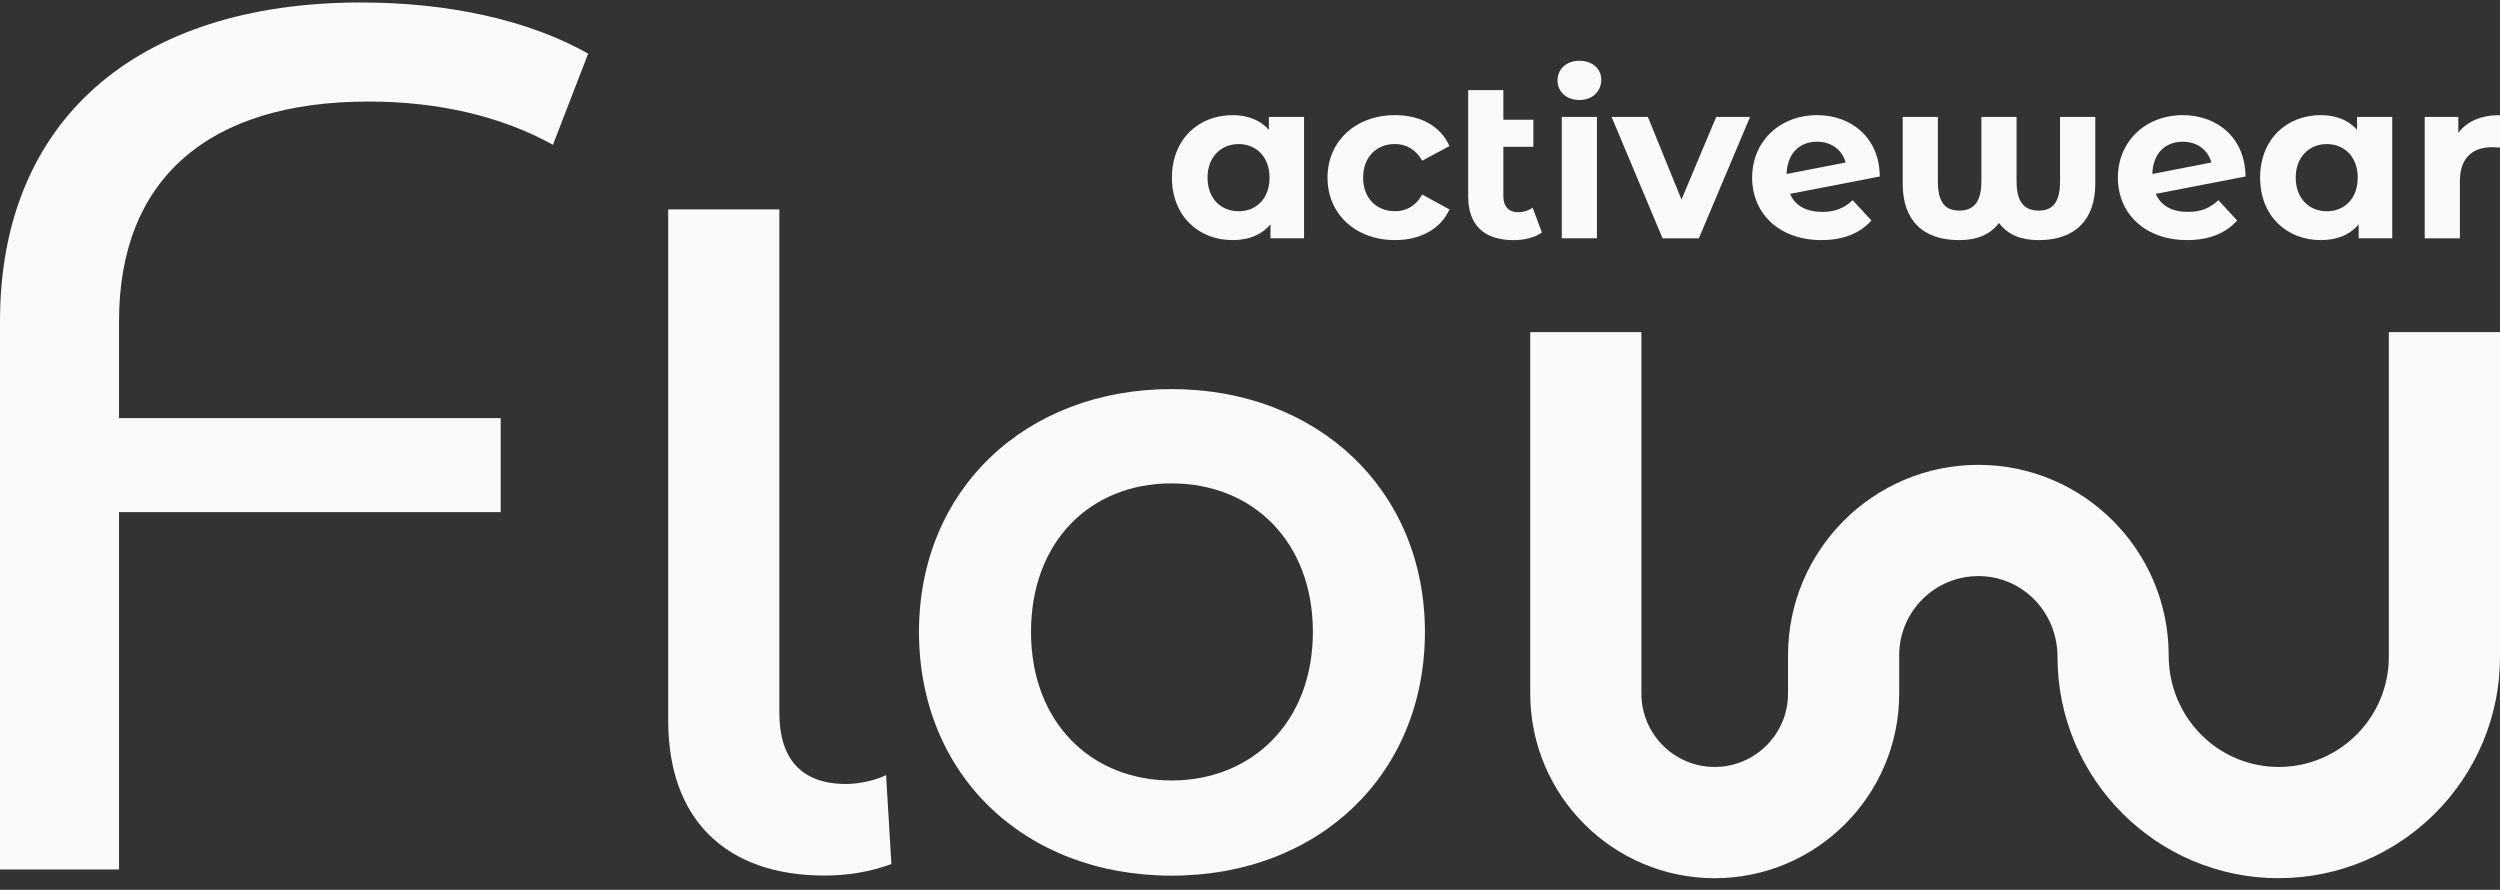
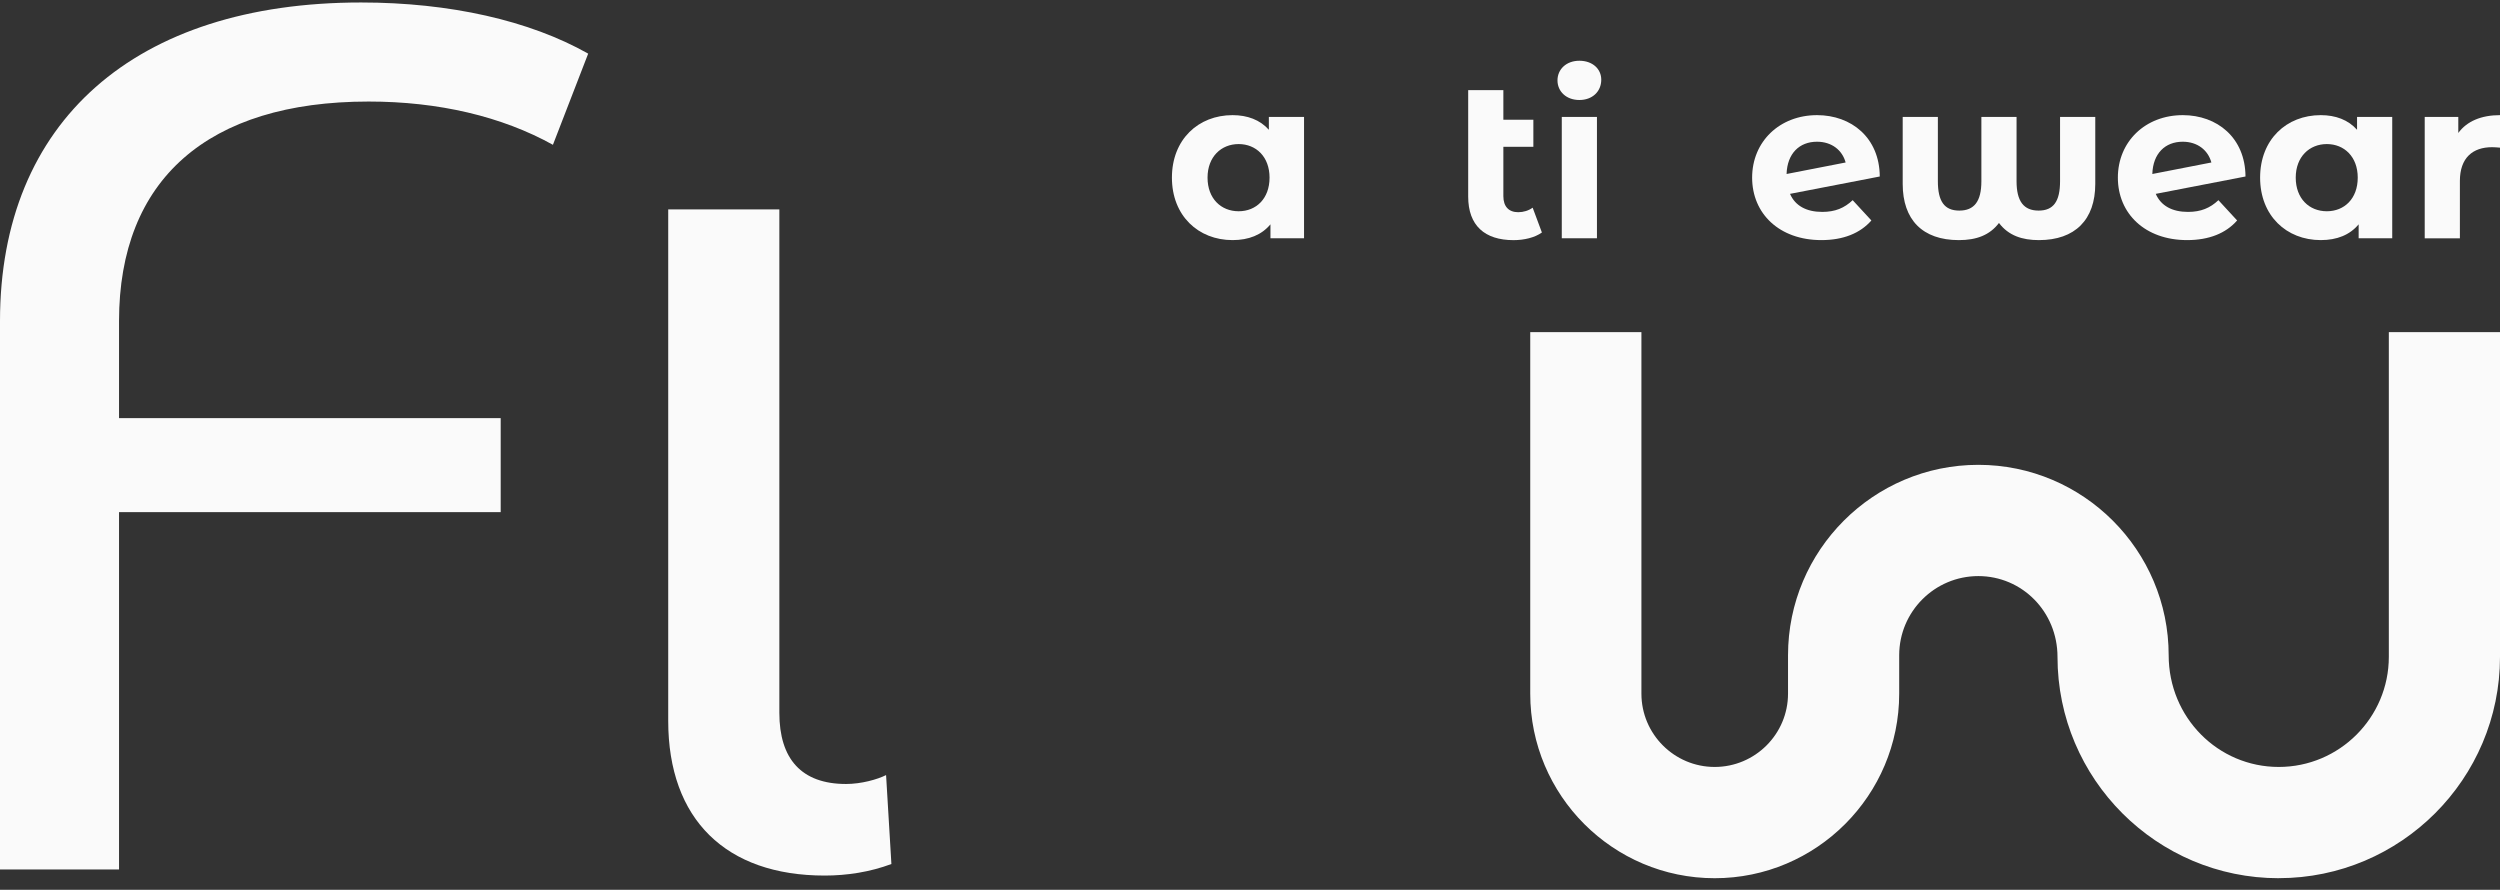
<svg xmlns="http://www.w3.org/2000/svg" width="177" height="63" viewBox="0 0 177 63" fill="none">
  <rect x="0" y="0" width="177" height="63" fill="#333333" stroke="none" />
  <g clip-path="url(#clip0_717_243)">
    <path d="M92.326 8.281V16.871H89.948V15.882C89.325 16.633 88.414 16.999 87.265 16.999C84.839 16.999 82.972 15.275 82.972 12.576C82.972 9.876 84.839 8.152 87.265 8.152C88.318 8.152 89.213 8.486 89.835 9.189V8.278H92.326V8.281ZM89.884 12.578C89.884 11.092 88.924 10.2 87.695 10.2C86.466 10.2 85.494 11.095 85.494 12.578C85.494 14.062 86.453 14.957 87.695 14.957C88.938 14.957 89.884 14.062 89.884 12.578Z" fill="#FAFAFA" />
-     <path d="M93.988 12.576C93.988 9.989 95.984 8.152 98.776 8.152C100.58 8.152 102.001 8.935 102.623 10.341L100.692 11.378C100.23 10.563 99.543 10.197 98.76 10.197C97.499 10.197 96.51 11.076 96.51 12.576C96.51 14.075 97.499 14.954 98.76 14.954C99.543 14.954 100.227 14.604 100.692 13.773L102.623 14.826C102.001 16.2 100.58 16.999 98.776 16.999C95.981 16.999 93.988 15.163 93.988 12.576Z" fill="#FAFAFA" />
    <path d="M109.169 16.459C108.659 16.825 107.908 17.002 107.157 17.002C105.113 17.002 103.948 15.965 103.948 13.92V6.383H106.438V8.476H108.562V10.392H106.438V13.891C106.438 14.626 106.823 15.024 107.491 15.024C107.86 15.024 108.226 14.912 108.512 14.703L109.166 16.459H109.169Z" fill="#FAFAFA" />
    <path d="M110.27 5.691C110.27 4.907 110.892 4.301 111.819 4.301C112.746 4.301 113.369 4.875 113.369 5.643C113.369 6.474 112.746 7.08 111.819 7.08C110.892 7.08 110.27 6.474 110.27 5.691ZM110.574 8.278H113.064V16.868H110.574V8.278Z" fill="#FAFAFA" />
-     <path d="M123.903 8.281L120.28 16.872H117.71L114.101 8.281H116.671L119.049 14.127L121.507 8.281H123.901H123.903Z" fill="#FAFAFA" />
    <path d="M131.168 14.171L132.494 15.609C131.695 16.521 130.498 16.999 128.951 16.999C125.982 16.999 124.051 15.131 124.051 12.576C124.051 10.021 125.999 8.152 128.649 8.152C131.075 8.152 133.071 9.748 133.087 12.496L126.733 13.725C127.099 14.572 127.898 15.003 129.015 15.003C129.926 15.003 130.581 14.73 131.171 14.171H131.168ZM126.49 12.319L130.671 11.504C130.431 10.625 129.683 10.034 128.644 10.034C127.399 10.034 126.536 10.865 126.49 12.316V12.319Z" fill="#FAFAFA" />
    <path d="M148.345 8.281V13.023C148.345 15.546 146.924 17 144.353 17C143.172 17 142.2 16.679 141.527 15.786C140.872 16.65 139.932 17 138.687 17C136.1 17 134.711 15.546 134.711 13.023V8.281H137.201V12.833C137.201 14.255 137.663 14.91 138.719 14.91C139.774 14.91 140.282 14.255 140.282 12.833V8.281H142.772V12.833C142.772 14.255 143.282 14.91 144.335 14.91C145.387 14.91 145.852 14.255 145.852 12.833V8.281H148.342H148.345Z" fill="#FAFAFA" />
    <path d="M157.063 14.171L158.388 15.609C157.589 16.521 156.392 16.999 154.845 16.999C151.877 16.999 149.945 15.131 149.945 12.576C149.945 10.021 151.893 8.152 154.543 8.152C156.969 8.152 158.965 9.748 158.981 12.496L152.628 13.725C152.994 14.572 153.793 15.003 154.909 15.003C155.821 15.003 156.475 14.73 157.066 14.171H157.063ZM152.385 12.319L156.566 11.504C156.326 10.625 155.577 10.034 154.538 10.034C153.293 10.034 152.43 10.865 152.385 12.316V12.319Z" fill="#FAFAFA" />
    <path d="M169.37 8.281V16.871H166.992V15.882C166.369 16.633 165.458 16.999 164.309 16.999C161.883 16.999 160.016 15.275 160.016 12.576C160.016 9.876 161.883 8.152 164.309 8.152C165.362 8.152 166.257 8.486 166.879 9.189V8.278H169.37V8.281ZM166.928 12.578C166.928 11.092 165.968 10.2 164.739 10.2C163.51 10.2 162.538 11.095 162.538 12.578C162.538 14.062 163.497 14.957 164.739 14.957C165.982 14.957 166.928 14.062 166.928 12.578Z" fill="#FAFAFA" />
    <path d="M177 8.155V10.454C176.794 10.438 176.634 10.421 176.442 10.421C175.068 10.421 174.16 11.173 174.16 12.816V16.874H171.67V8.281H174.048V9.414C174.654 8.583 175.675 8.152 177 8.152V8.155Z" fill="#FAFAFA" />
    <path d="M41.642 3.797C37.504 1.456 31.853 0.176 25.564 0.176C9.557 0.176 0 8.608 0 22.736V61.556H8.427V36.258H35.449V29.603H8.427V22.739C8.427 12.714 14.703 7.189 26.098 7.189C31.057 7.189 35.524 8.242 39.147 10.252L41.642 3.8V3.797Z" fill="#FAFAFA" />
    <path d="M47.31 51.037V14.824H55.178V50.468C55.178 53.742 56.752 55.506 59.899 55.506C60.968 55.506 62.103 55.191 62.734 54.876L63.111 61.172C61.598 61.739 59.963 61.99 58.389 61.99C51.4 61.99 47.31 58.021 47.31 51.032V51.037Z" fill="#FAFAFA" />
-     <path d="M65.064 44.741C65.064 34.664 72.617 27.547 82.943 27.547C93.269 27.547 100.884 34.664 100.884 44.741C100.884 54.817 93.392 61.996 82.943 61.996C72.494 61.996 65.064 54.817 65.064 44.741ZM92.951 44.741C92.951 38.318 88.671 34.223 82.943 34.223C77.215 34.223 72.996 38.318 72.996 44.741C72.996 51.163 77.276 55.258 82.943 55.258C88.61 55.258 92.951 51.163 92.951 44.741Z" fill="#FAFAFA" />
    <path d="M161.336 62.177C152.698 62.177 145.671 55.148 145.671 46.507C145.671 43.302 143.157 40.787 140.066 40.787C136.974 40.787 134.463 43.302 134.463 46.392V49.11C134.463 56.313 128.604 62.177 121.4 62.177C114.197 62.177 108.341 56.316 108.341 49.11V23.516H116.212V49.11C116.212 51.972 118.539 54.3 121.4 54.3C124.262 54.3 126.592 51.972 126.592 49.11V46.392C126.592 38.959 132.635 32.91 140.066 32.91C147.496 32.91 153.542 38.959 153.542 46.392C153.542 50.802 157.039 54.3 161.336 54.3C165.632 54.3 169.129 50.802 169.129 46.504V23.516H177V46.504C177 55.145 169.973 62.174 161.336 62.174V62.177Z" fill="#FAFAFA" />
  </g>
  <defs>
    <clipPath id="clip0_717_243">
      <rect width="177" height="62" fill="white" transform="translate(0 0.176)" />
    </clipPath>
  </defs>
</svg>